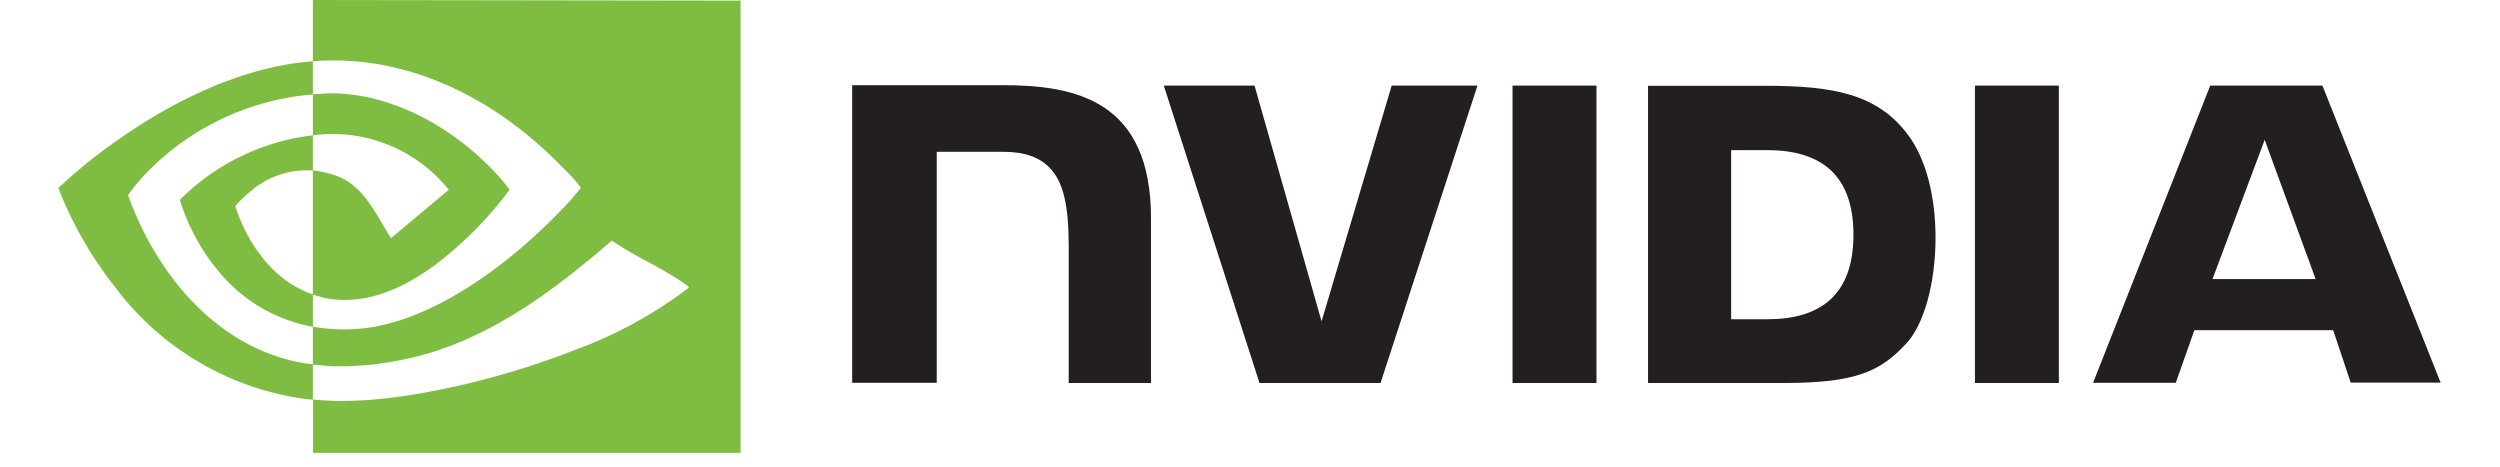
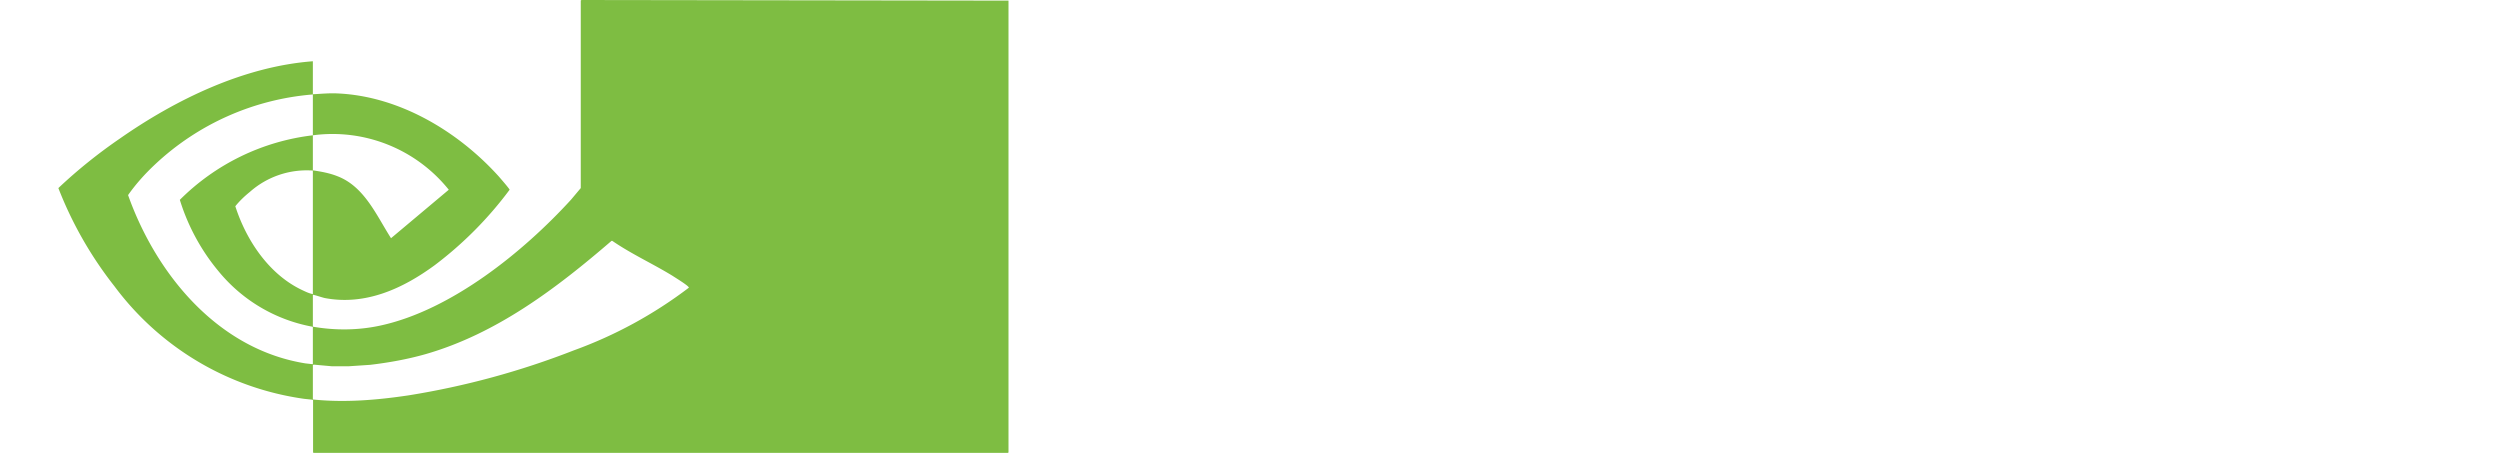
<svg xmlns="http://www.w3.org/2000/svg" viewBox="0 0 121.22 22.65">
-   <path d="M73.34 4.15v14.42h4.07V4.15h-4.07Zm-32.02-.02v14.43h4.1V7.36h3.21c1.05 0 1.78.26 2.29.8.64.68.9 1.8.9 3.81v6.6h3.99v-7.98c0-5.7-3.63-6.46-7.18-6.46h-7.3Zm38.59.02v14.42h6.6c3.52 0 4.67-.58 5.9-1.89.88-.92 1.44-2.95 1.44-5.16 0-2.03-.48-3.84-1.32-4.96-1.49-2.02-3.67-2.4-6.92-2.4h-5.7Zm4.03 3.13h1.75c2.54 0 4.18 1.14 4.18 4.1s-1.64 4.1-4.18 4.1h-1.75v-8.2ZM67.48 4.15l-3.4 11.43-3.25-11.43h-4.4l4.64 14.42h5.87l4.7-14.42h-4.16Zm28.28 14.42h4.07V4.15h-4.07v14.42Zm11.41-14.42-5.68 14.41h4.01l.9-2.55h6.73l.85 2.54h4.36l-5.73-14.4h-5.44Zm2.64 2.63 2.47 6.75h-5l2.53-6.75Z" style="fill:#231f20" />
-   <path d="M15.17 2.97v1.6c.4-.02.8-.06 1.19-.04 3 .13 5.85 1.84 7.82 4.02.07.08.53.61.53.65a18.12 18.12 0 0 1-3.62 3.65c-1.55 1.14-3.37 1.98-5.35 1.6-.2-.05-.38-.12-.57-.16v1.55c1.08.19 2.22.18 3.3-.06 3.42-.75 6.9-3.56 9.22-6.1l.47-.56c0-.03-.03-.07-.05-.09-.24-.33-.6-.69-.9-.98-3.15-3.24-7.4-5.44-12.04-5.08V.02l.04-.02 20.7.03v21.9l-.02.03H15.2l-.02-.03V19.4l-.04-.02-.38-.04a13.86 13.86 0 0 1-9.21-5.46 18.56 18.56 0 0 1-2.72-4.76c.92-.87 1.93-1.68 2.98-2.4 2.72-1.9 6.02-3.5 9.37-3.75Zm0 3.59V4.58a12.67 12.67 0 0 0-7.66 3.4c-.47.44-.93.95-1.3 1.48 1.37 3.85 4.36 7.48 8.6 8.16l.36.04v-1.8l-.03-.02a7.68 7.68 0 0 1-4.57-2.72c-.83-1-1.47-2.19-1.85-3.43a10.94 10.94 0 0 1 6.45-3.13v1.7c.4.06.8.13 1.18.28 1.32.5 1.9 1.9 2.61 3.01l2.8-2.35a7.23 7.23 0 0 0-6.59-2.64Zm0 1.71a4.16 4.16 0 0 0-3.06 1.04c-.25.2-.5.44-.7.69.53 1.65 1.63 3.3 3.23 4.06.17.08.35.17.53.2V8.27Zm0 11.1c1.54.16 3.1.03 4.64-.2a38.9 38.9 0 0 0 8.01-2.18 21.08 21.08 0 0 0 5.58-3.04c.02-.08-.68-.5-.78-.57-.96-.59-2-1.06-2.93-1.7h-.04c-2.67 2.3-5.57 4.5-9.01 5.49-.88.25-1.77.41-2.69.52l-1.05.07h-.8l-.89-.08-.04.02v1.68Z" style="fill:#7ebd42" />
+   <path d="M15.17 2.97v1.6c.4-.02.8-.06 1.19-.04 3 .13 5.85 1.84 7.82 4.02.07.08.53.61.53.65a18.12 18.12 0 0 1-3.62 3.65c-1.55 1.14-3.37 1.98-5.35 1.6-.2-.05-.38-.12-.57-.16v1.55c1.08.19 2.22.18 3.3-.06 3.42-.75 6.9-3.56 9.22-6.1l.47-.56V.02l.04-.02 20.7.03v21.9l-.02.03H15.2l-.02-.03V19.4l-.04-.02-.38-.04a13.86 13.86 0 0 1-9.21-5.46 18.56 18.56 0 0 1-2.72-4.76c.92-.87 1.93-1.68 2.98-2.4 2.72-1.9 6.02-3.5 9.37-3.75Zm0 3.59V4.58a12.67 12.67 0 0 0-7.66 3.4c-.47.44-.93.95-1.3 1.48 1.37 3.85 4.36 7.48 8.6 8.16l.36.04v-1.8l-.03-.02a7.68 7.68 0 0 1-4.57-2.72c-.83-1-1.47-2.19-1.85-3.43a10.94 10.94 0 0 1 6.45-3.13v1.7c.4.06.8.13 1.18.28 1.32.5 1.9 1.9 2.61 3.01l2.8-2.35a7.23 7.23 0 0 0-6.59-2.64Zm0 1.71a4.16 4.16 0 0 0-3.06 1.04c-.25.2-.5.44-.7.69.53 1.65 1.63 3.3 3.23 4.06.17.08.35.17.53.2V8.27Zm0 11.1c1.54.16 3.1.03 4.64-.2a38.9 38.9 0 0 0 8.01-2.18 21.08 21.08 0 0 0 5.58-3.04c.02-.08-.68-.5-.78-.57-.96-.59-2-1.06-2.93-1.7h-.04c-2.67 2.3-5.57 4.5-9.01 5.49-.88.25-1.77.41-2.69.52l-1.05.07h-.8l-.89-.08-.04.02v1.68Z" style="fill:#7ebd42" />
</svg>